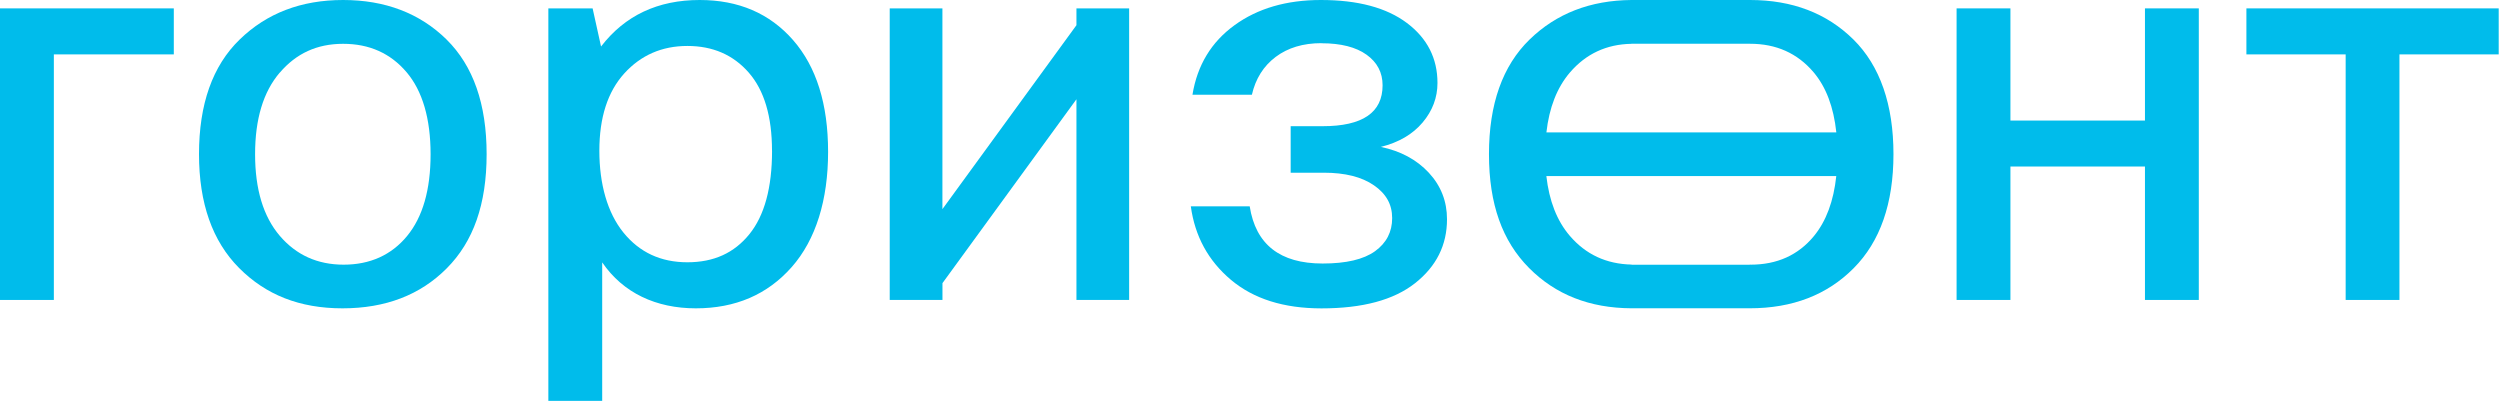
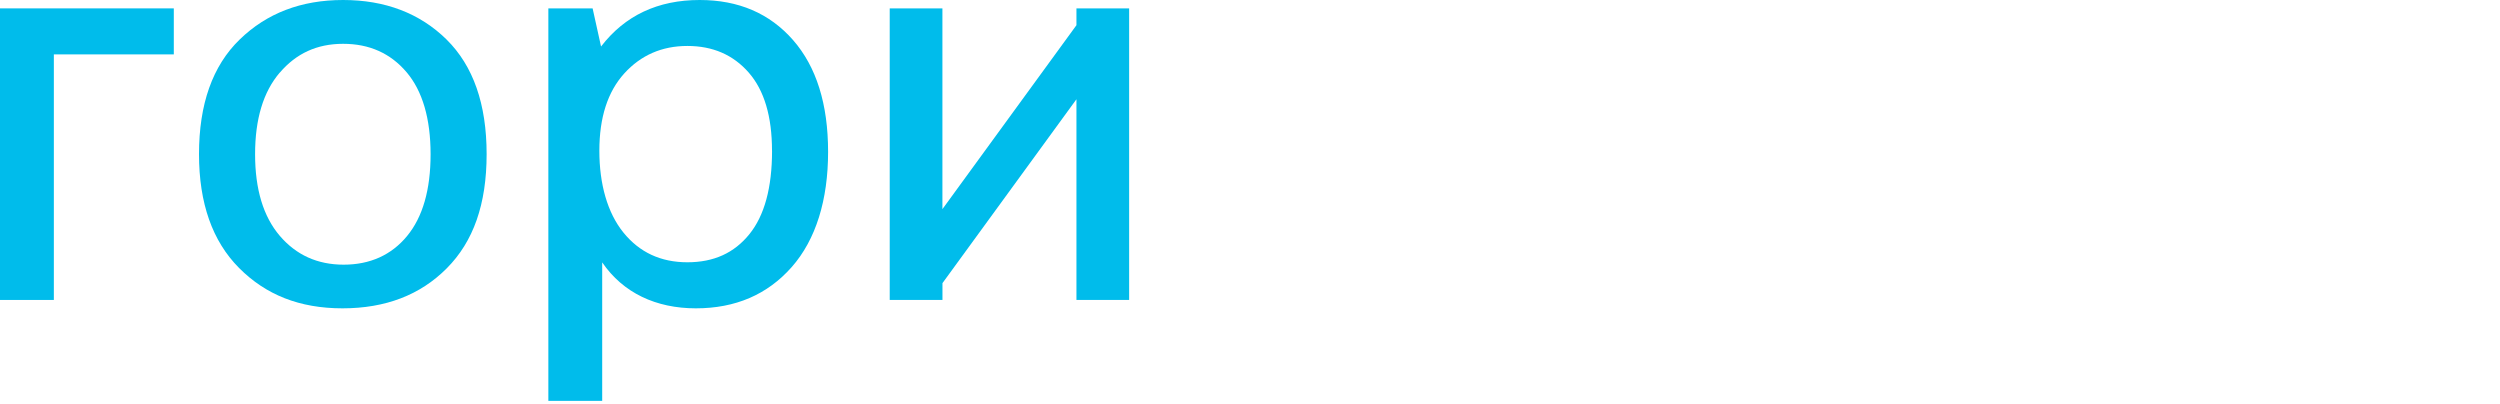
<svg xmlns="http://www.w3.org/2000/svg" width="501" height="81" viewBox="0 0 501 81" fill="none">
  <path d="M10.79 60.11H0V1.68H34.83V10.9H10.79V60.11Z" fill="#00BCEB" />
  <path d="M39.88 30.9C39.88 20.86 42.59 13.2 48.03 7.92C53.46 2.64 60.37 0 68.76 0C77.15 0 84.13 2.64 89.49 7.92C94.84 13.2 97.52 20.86 97.52 30.9C97.52 40.94 94.86 48.41 89.54 53.76C84.22 59.12 77.25 61.79 68.64 61.79C60.03 61.79 53.27 59.09 47.91 53.7C42.55 48.31 39.88 40.71 39.88 30.89V30.9ZM56.06 14.55C52.76 18.41 51.12 23.86 51.12 30.9C51.12 37.94 52.77 43.39 56.06 47.25C59.36 51.11 63.62 53.04 68.87 53.04C74.12 53.04 78.42 51.13 81.57 47.31C84.72 43.49 86.29 38.02 86.29 30.91C86.29 23.8 84.68 18.23 81.46 14.45C78.24 10.67 74.01 8.78 68.76 8.78C63.51 8.78 59.36 10.71 56.06 14.57V14.55Z" fill="#00BCEB" />
  <path d="M109.88 1.68H118.76L120.45 9.32C125.24 3.1 131.83 0 140.22 0C148.01 0 154.24 2.68 158.93 8.03C163.61 13.39 165.95 20.86 165.95 30.44C165.95 40.02 163.52 48.02 158.65 53.53C153.78 59.04 147.38 61.79 139.44 61.79C131.5 61.79 124.87 58.72 120.68 52.58V80.33H109.89V1.68H109.88ZM154.71 30.22C154.71 23.33 153.15 18.1 150.05 14.55C146.94 10.99 142.84 9.21 137.75 9.21C132.66 9.21 128.44 11.05 125.11 14.71C121.78 18.38 120.11 23.55 120.11 30.21C120.11 36.87 121.72 42.64 124.94 46.61C128.16 50.58 132.43 52.56 137.75 52.56C143.07 52.56 147.13 50.69 150.17 46.94C153.2 43.2 154.72 37.61 154.72 30.2L154.71 30.22Z" fill="#00BCEB" />
  <path d="M188.86 60.11H178.3V1.68H188.86V41.91L215.72 5.05V1.68H226.28V60.11H215.72V19.89L188.87 56.74V60.11H188.86Z" fill="#00BCEB" />
-   <path d="M264.81 8.65C261.14 8.65 258.09 9.57 255.65 11.4C253.21 13.24 251.62 15.76 250.88 18.98H238.97C239.94 13.06 242.75 8.42 247.4 5.05C252.04 1.68 257.81 0 264.7 0C272.12 0 277.86 1.54 281.95 4.61C286.03 7.68 288.07 11.69 288.07 16.63C288.07 19.55 287.08 22.19 285.09 24.55C283.1 26.91 280.32 28.54 276.72 29.44C280.69 30.27 283.89 31.99 286.33 34.61C288.76 37.23 289.98 40.34 289.98 43.94C289.98 49.11 287.85 53.38 283.58 56.75C279.31 60.12 273.06 61.8 264.82 61.8C257.25 61.8 251.21 59.89 246.67 56.07C242.14 52.25 239.46 47.35 238.64 41.35H250.44C251.64 48.99 256.51 52.81 265.05 52.81C269.77 52.81 273.27 51.99 275.56 50.34C277.84 48.69 278.99 46.48 278.99 43.71C278.99 40.94 277.77 38.82 275.34 37.14C272.9 35.45 269.55 34.61 265.28 34.61H258.65V25.29H265.05C273.06 25.29 277.07 22.56 277.07 17.09C277.07 14.54 276 12.5 273.87 10.97C271.74 9.44 268.72 8.67 264.83 8.67L264.81 8.65Z" fill="#00BCEB" />
-   <path d="M402.89 60.11H392.1V1.68H402.89V24.16H429.85V1.68H440.64V60.11H429.85V33.37H402.89V60.11Z" fill="#00BCEB" />
-   <path d="M480.86 60.11H470.07V10.9H450.18V1.68H500.74V10.9H480.85V60.11H480.86Z" fill="#00BCEB" />
-   <path d="M371.43 7.92C366.08 2.64 359.17 0 350.7 0C350.68 0 350.66 0 350.64 0H326.95C318.71 0.07 311.9 2.7 306.54 7.91C301.11 13.19 298.39 20.85 298.39 30.89C298.39 40.93 301.07 48.31 306.42 53.7C311.73 59.05 318.57 61.74 326.94 61.78H350.63C359.22 61.78 366.16 59.1 371.47 53.75C376.79 48.4 379.45 40.77 379.45 30.89C379.45 21.01 376.77 13.19 371.42 7.91L371.43 7.92ZM326.96 8.78V8.76H350.65C350.65 8.76 350.69 8.77 350.71 8.77C355.95 8.77 360.18 10.66 363.41 14.44C365.94 17.41 367.46 21.45 368 26.53H309.9C310.46 21.57 312.02 17.57 314.59 14.55C317.82 10.78 321.95 8.86 326.97 8.78H326.96ZM350.82 53.03C350.76 53.03 350.71 53.03 350.65 53.03V53.05H326.96V53.02C321.92 52.91 317.79 51 314.58 47.25C312 44.24 310.45 40.24 309.89 35.28H367.99C367.46 40.3 365.97 44.32 363.51 47.31C360.36 51.13 356.13 53.04 350.81 53.04L350.82 53.03Z" fill="#00BCEB" />
</svg>